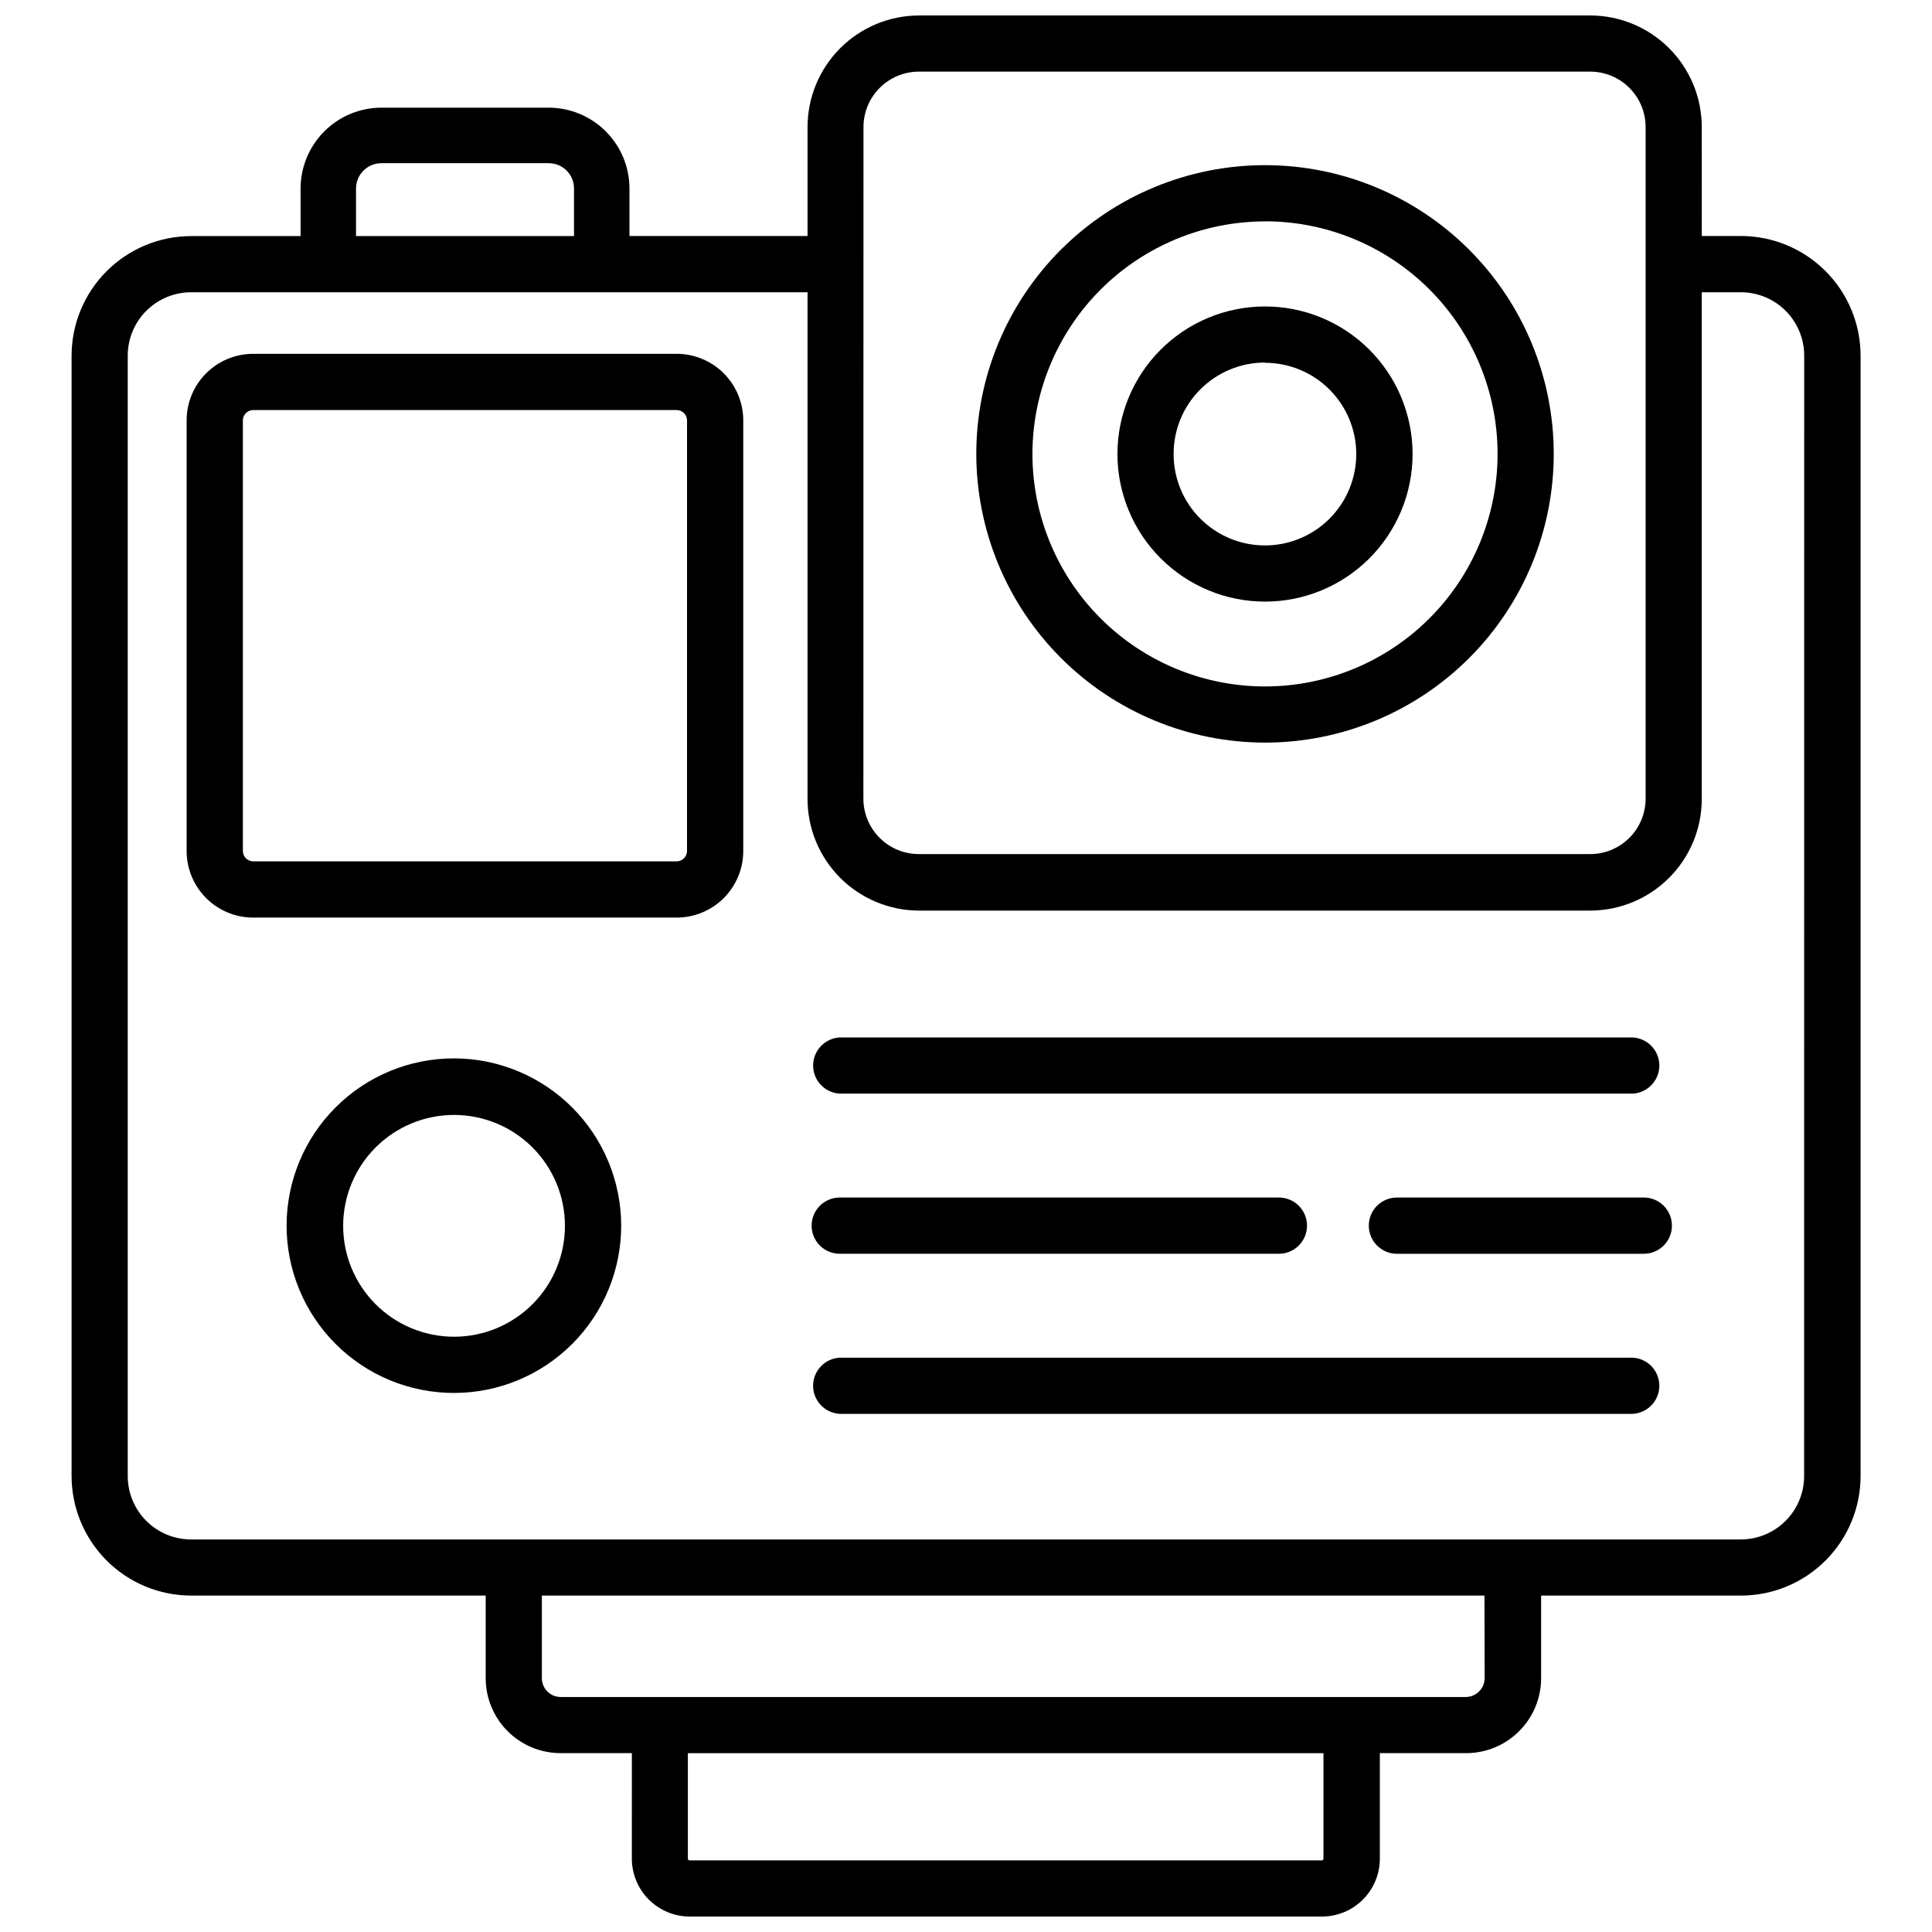
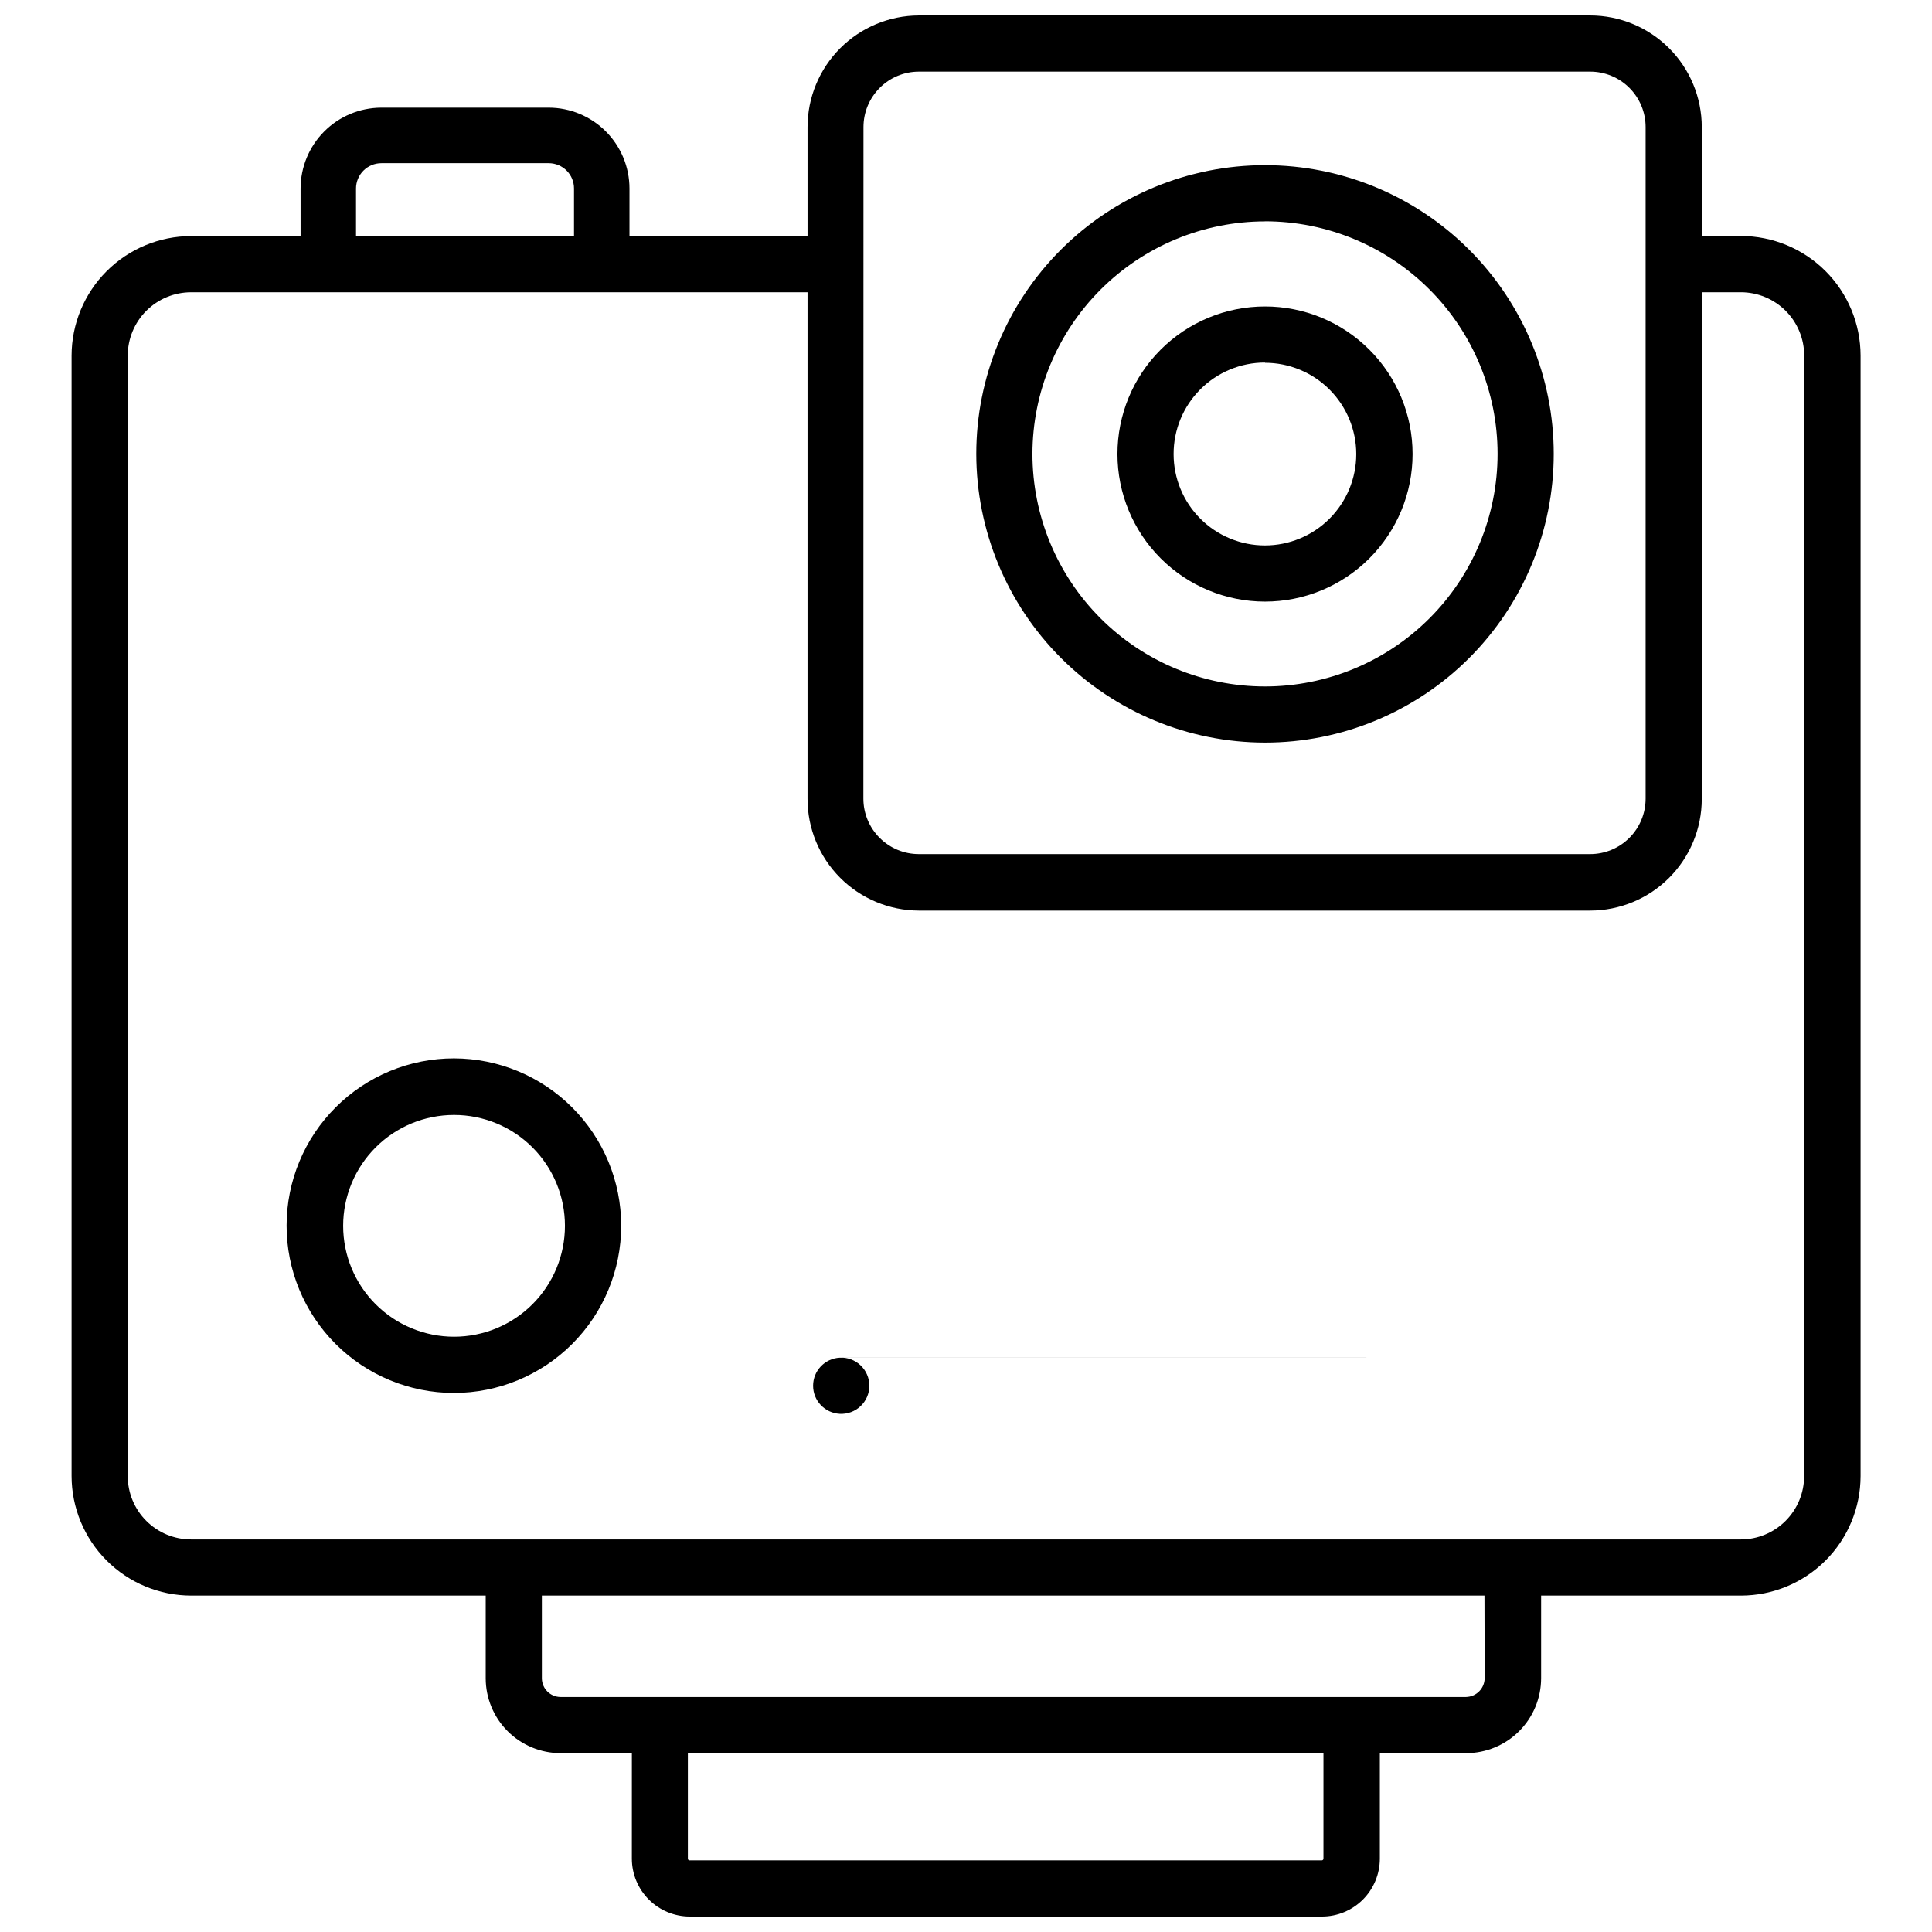
<svg xmlns="http://www.w3.org/2000/svg" width="800px" height="800px" version="1.1" viewBox="144 144 512 512">
  <defs>
    <clipPath id="a">
      <path d="m162 148.09h476v503.81h-476z" />
    </clipPath>
  </defs>
  <g clip-path="url(#a)">
    <path d="m605.34 206.54h-10.348l-0.004-28.863c-0.004-7.844-3.121-15.363-8.668-20.91-5.547-5.543-13.066-8.664-20.91-8.668h-177.91c-7.828 0.027-15.328 3.156-20.855 8.699s-8.633 13.051-8.637 20.879v28.863h-47.191v-12.594c-0.004-5.676-2.262-11.113-6.269-15.129-4.012-4.012-9.449-6.273-15.121-6.285h-44.441c-5.664 0.035-11.086 2.305-15.082 6.32-3.992 4.016-6.238 9.449-6.246 15.113v12.594l-29.012 0.004c-8.395 0.016-16.441 3.359-22.379 9.293-5.938 5.938-9.281 13.984-9.297 22.383v296.91c0.008 8.402 3.344 16.457 9.285 22.402 5.938 5.941 13.992 9.285 22.391 9.297h78.07v21.895c0 5.262 2.09 10.312 5.809 14.035 3.723 3.723 8.766 5.816 14.031 5.824h18.895l-0.004 27.98c0.012 4.062 1.629 7.953 4.5 10.824s6.766 4.488 10.824 4.5h167.58c4.062-0.004 7.957-1.621 10.828-4.492 2.871-2.875 4.488-6.769 4.496-10.832v-27.98h22.883-0.004c5.266-0.008 10.312-2.102 14.035-5.824 3.727-3.723 5.82-8.77 5.824-14.035v-21.895h52.984c8.402-0.012 16.453-3.356 22.395-9.297 5.938-5.945 9.277-14 9.281-22.402v-296.91c-0.012-8.41-3.359-16.473-9.309-22.418-5.953-5.941-14.02-9.281-22.43-9.281zm-232.51-28.863c0-3.898 1.547-7.637 4.305-10.391 2.754-2.758 6.492-4.305 10.387-4.305h177.89c3.898 0 7.637 1.547 10.391 4.305 2.758 2.754 4.305 6.492 4.305 10.391v177.97c0 3.898-1.547 7.637-4.305 10.391-2.754 2.758-6.492 4.305-10.391 4.305h-177.91c-3.898 0-7.633-1.547-10.391-4.305-2.754-2.754-4.305-6.492-4.305-10.391zm-134.48 16.289c0-1.781 0.707-3.488 1.969-4.75 1.258-1.258 2.969-1.969 4.75-1.969h44.355c1.781 0 3.484 0.711 4.742 1.969 1.258 1.262 1.961 2.973 1.953 4.75v12.594l-57.77 0.004zm256.38 442.62c-0.008 0.238-0.199 0.43-0.441 0.441h-167.58c-0.23-0.02-0.41-0.211-0.418-0.441v-27.98h168.44zm42.719-47.84c-0.031 2.727-2.227 4.93-4.953 4.977h-239.94c-2.742-0.012-4.957-2.238-4.957-4.977v-21.895h249.8zm84.66-53.57h0.004c0 4.453-1.77 8.723-4.922 11.875-3.148 3.148-7.418 4.918-11.875 4.918h-410.67c-4.453 0-8.723-1.77-11.875-4.918-3.148-3.152-4.918-7.422-4.918-11.875v-296.93c0-4.453 1.77-8.727 4.918-11.875 3.152-3.148 7.422-4.918 11.875-4.918h163.36v134.2c-0.02 7.844 3.078 15.375 8.609 20.934 5.527 5.562 13.039 8.703 20.883 8.73h177.91c7.844-0.008 15.363-3.125 20.91-8.668 5.547-5.547 8.664-13.066 8.668-20.91v-134.29h10.352c4.453 0 8.727 1.77 11.875 4.918s4.918 7.422 4.918 11.875z" />
  </g>
  <path d="m479.22 340.8c20.293 0.004 39.762-8.051 54.113-22.398 14.355-14.348 22.422-33.809 22.422-54.105 0.004-20.293-8.055-39.758-22.402-54.109-14.348-14.352-33.809-22.418-54.105-22.418-20.293-0.004-39.758 8.059-54.109 22.406-14.352 14.352-22.414 33.816-22.414 54.109 0.023 20.281 8.09 39.73 22.43 54.074s33.785 22.414 54.066 22.441zm0-138.15c16.348-0.004 32.027 6.484 43.59 18.039 11.562 11.555 18.059 27.23 18.062 43.578 0.004 16.348-6.484 32.027-18.043 43.59-11.559 11.559-27.234 18.055-43.582 18.059-16.348 0-32.023-6.492-43.586-18.051-11.559-11.559-18.055-27.234-18.055-43.582 0.023-16.332 6.523-31.992 18.07-43.543 11.551-11.547 27.211-18.047 43.543-18.07z" />
  <path d="m264.33 424.48c-11.762-0.012-23.047 4.648-31.367 12.961-8.324 8.309-13.004 19.586-13.012 31.344-0.008 11.762 4.66 23.043 12.973 31.363 8.312 8.32 19.59 12.996 31.348 13 11.762 0.004 23.043-4.664 31.359-12.98 8.316-8.312 12.992-19.594 12.992-31.355-0.012-11.746-4.68-23.012-12.984-31.32-8.301-8.312-19.562-12.992-31.309-13.012zm0 73.766c-7.797 0-15.27-3.098-20.781-8.609-5.512-5.512-8.609-12.984-8.609-20.781 0-7.793 3.098-15.27 8.609-20.781 5.512-5.512 12.984-8.605 20.781-8.605 7.793 0 15.27 3.094 20.781 8.605 5.512 5.512 8.605 12.988 8.605 20.781 0 7.797-3.094 15.27-8.605 20.781-5.512 5.512-12.988 8.609-20.781 8.609z" />
-   <path d="m323.36 237.77h-112.29c-4.668 0.004-9.145 1.859-12.449 5.164-3.301 3.301-5.156 7.777-5.164 12.445v114.14c0 4.672 1.855 9.156 5.156 12.469 3.301 3.309 7.781 5.172 12.457 5.184h112.29c4.676-0.012 9.156-1.875 12.457-5.184 3.301-3.312 5.156-7.797 5.156-12.469v-114.14c-0.012-4.668-1.871-9.141-5.172-12.441-3.301-3.301-7.773-5.16-12.441-5.168zm2.707 131.75h0.004c-0.012 1.496-1.211 2.715-2.711 2.75h-112.29c-1.496-0.035-2.699-1.254-2.707-2.75v-114.14c0.02-1.484 1.219-2.684 2.707-2.707h112.29c1.488 0.023 2.688 1.223 2.711 2.707z" />
  <path d="m479.22 303.43c10.375 0.008 20.324-4.109 27.664-11.441 7.34-7.336 11.465-17.285 11.465-27.66 0.004-10.371-4.117-20.324-11.453-27.66-7.336-7.336-17.289-11.457-27.66-11.453-10.375 0-20.324 4.125-27.66 11.465-7.332 7.34-11.449 17.289-11.441 27.664 0.008 10.363 4.133 20.301 11.461 27.625 7.328 7.328 17.262 11.453 27.625 11.461zm0-63.293v0.004c6.418 0 12.574 2.551 17.113 7.09 4.539 4.539 7.09 10.695 7.09 17.113 0 6.418-2.551 12.574-7.09 17.113-4.539 4.539-10.695 7.09-17.113 7.09-6.418 0-12.574-2.551-17.113-7.09-4.539-4.539-7.09-10.695-7.09-17.113-0.012-6.43 2.531-12.598 7.07-17.148 4.543-4.551 10.703-7.113 17.133-7.117z" />
-   <path d="m575.89 503.8h-209.35c-3.957 0.211-7.059 3.481-7.059 7.441 0 3.961 3.102 7.231 7.059 7.441h209.36-0.004c2.043 0.109 4.039-0.625 5.523-2.035 1.484-1.406 2.324-3.359 2.324-5.406s-0.84-4-2.324-5.406c-1.484-1.41-3.481-2.144-5.523-2.035z" />
-   <path d="m366.54 476.26h116.38c4.113 0 7.453-3.336 7.453-7.453 0-4.113-3.34-7.449-7.453-7.449h-116.38c-4.117 0-7.453 3.336-7.453 7.449 0 4.117 3.336 7.453 7.453 7.453z" />
-   <path d="m579.63 461.36h-65.434c-4.117 0-7.453 3.336-7.453 7.449 0 4.117 3.336 7.453 7.453 7.453h65.434c4.113 0 7.449-3.336 7.449-7.453 0-4.113-3.336-7.449-7.449-7.449z" />
-   <path d="m366.54 433.82h209.36-0.004c2.043 0.109 4.039-0.625 5.523-2.035 1.484-1.406 2.324-3.359 2.324-5.406s-0.84-4-2.324-5.406c-1.484-1.41-3.481-2.144-5.523-2.035h-209.35c-3.957 0.211-7.059 3.481-7.059 7.441s3.102 7.231 7.059 7.441z" />
+   <path d="m575.89 503.8h-209.35c-3.957 0.211-7.059 3.481-7.059 7.441 0 3.961 3.102 7.231 7.059 7.441c2.043 0.109 4.039-0.625 5.523-2.035 1.484-1.406 2.324-3.359 2.324-5.406s-0.84-4-2.324-5.406c-1.484-1.41-3.481-2.144-5.523-2.035z" />
</svg>